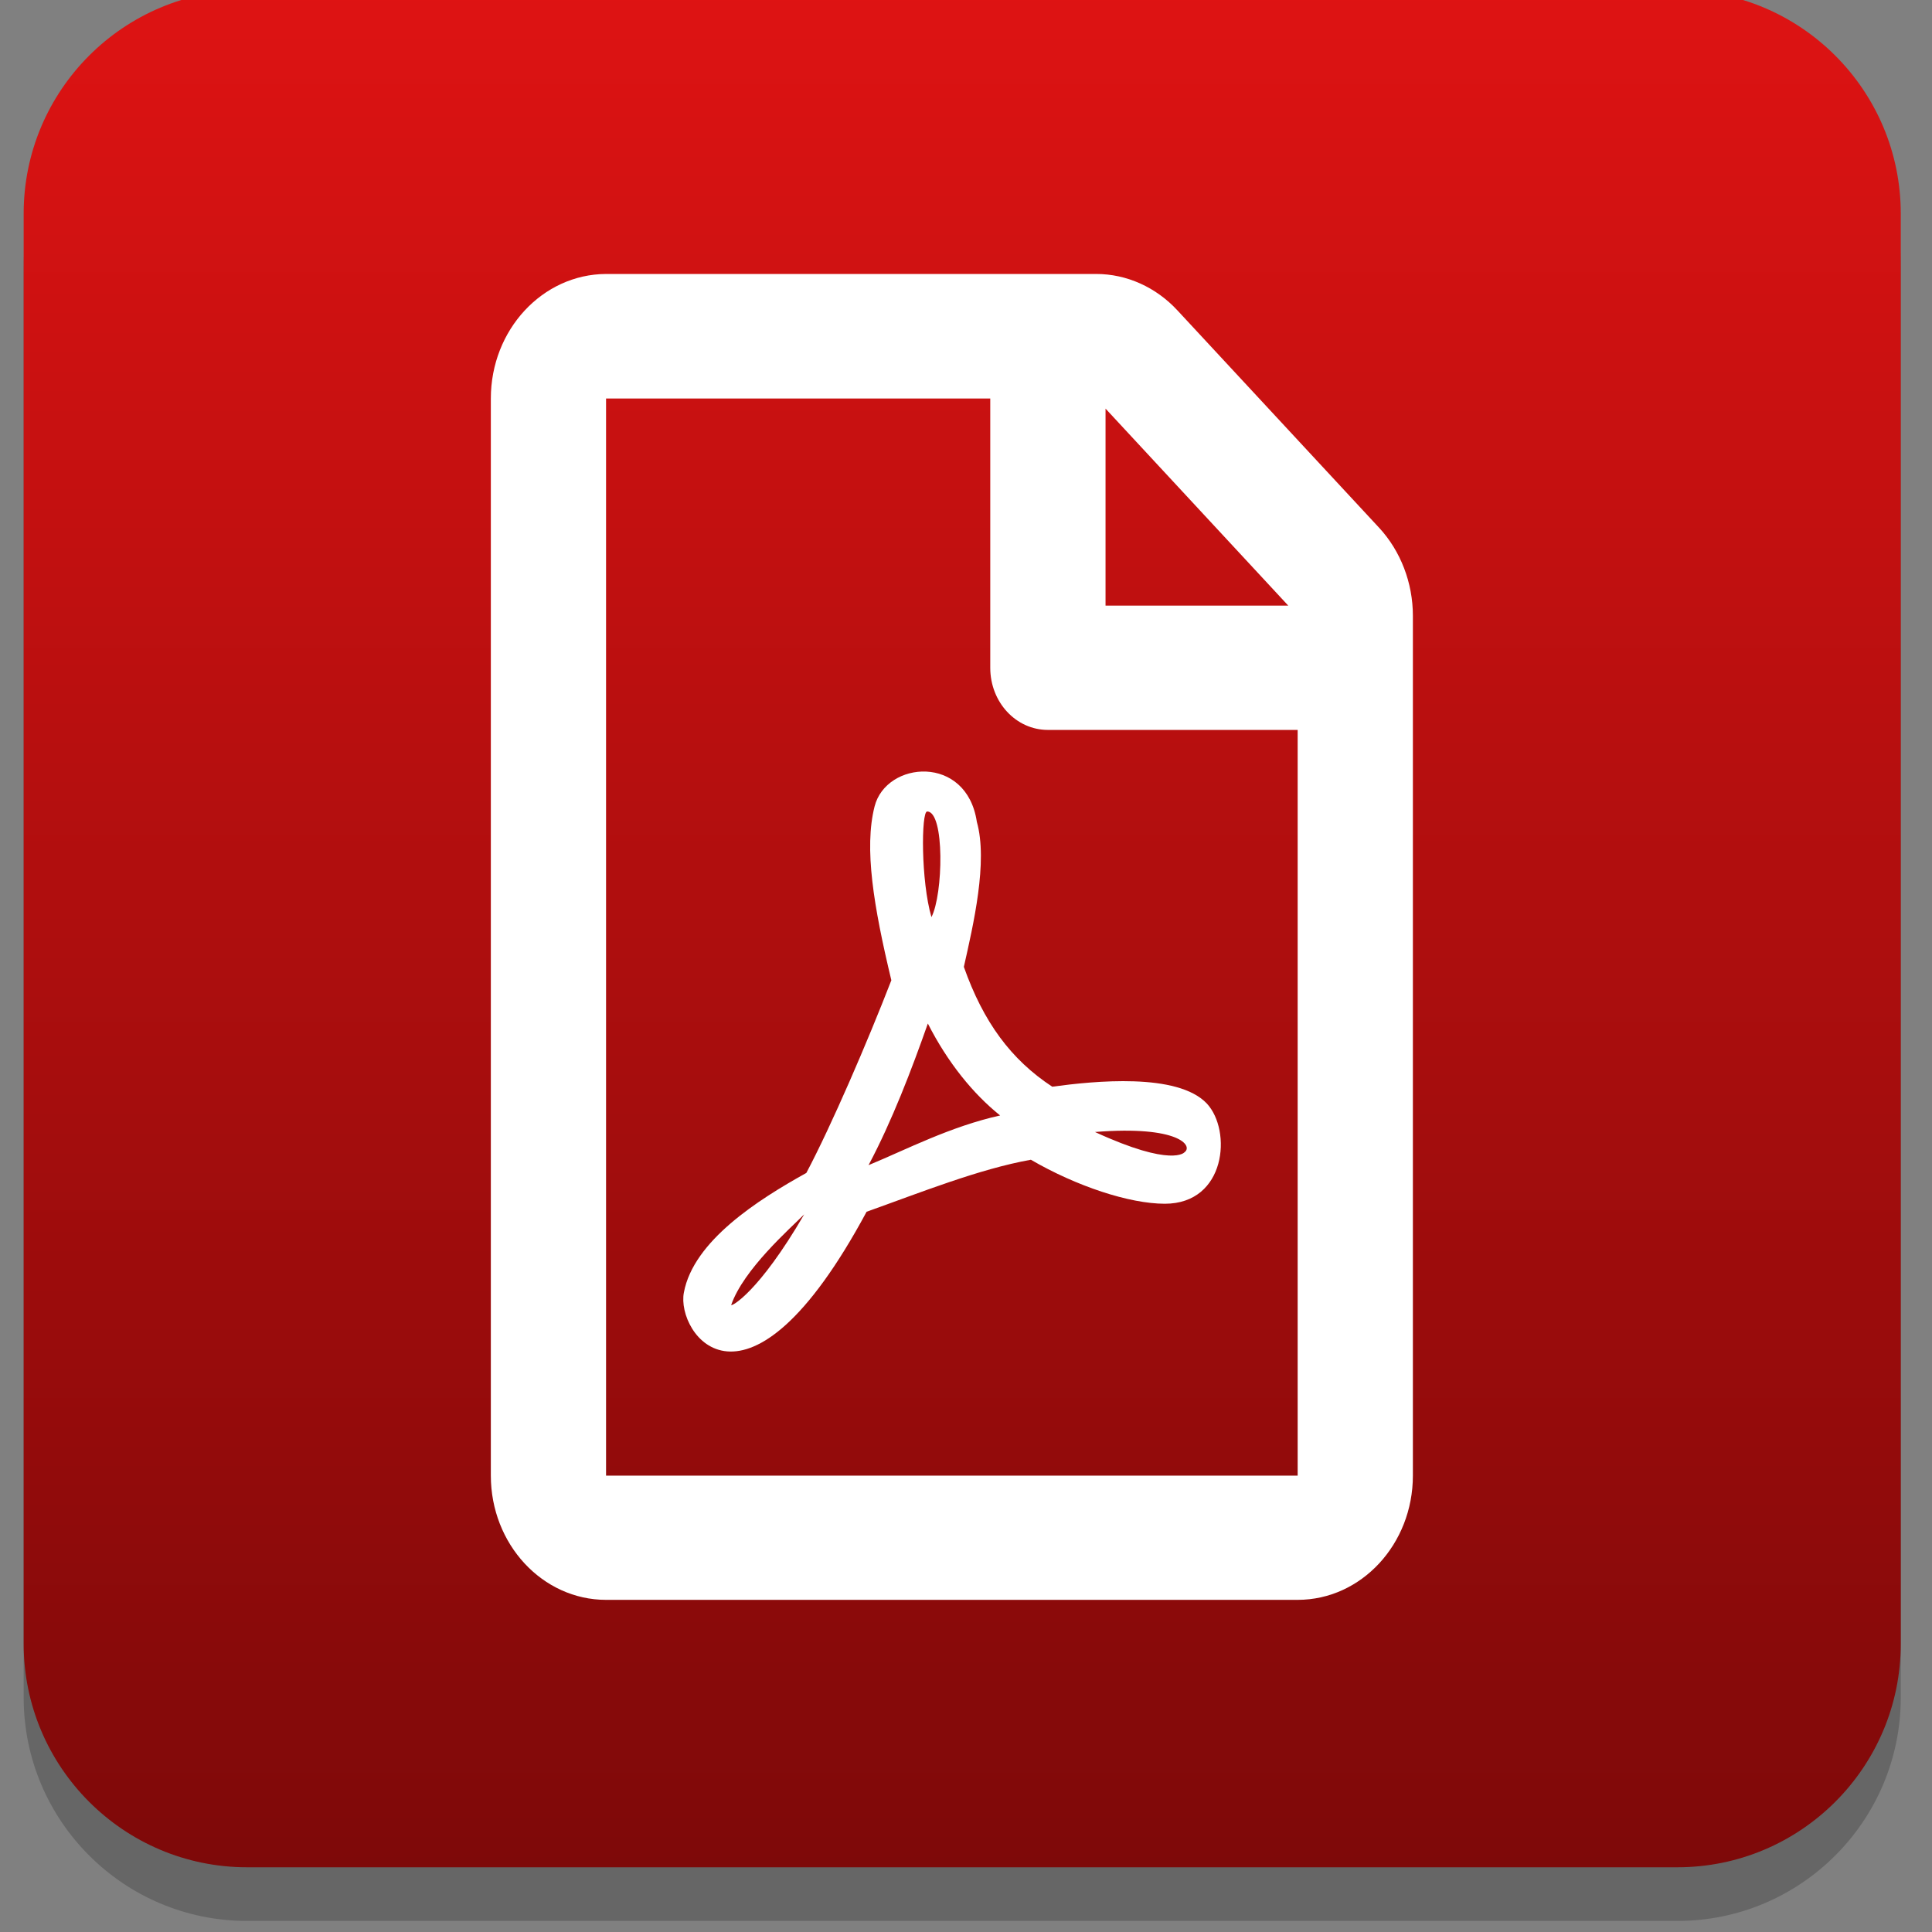
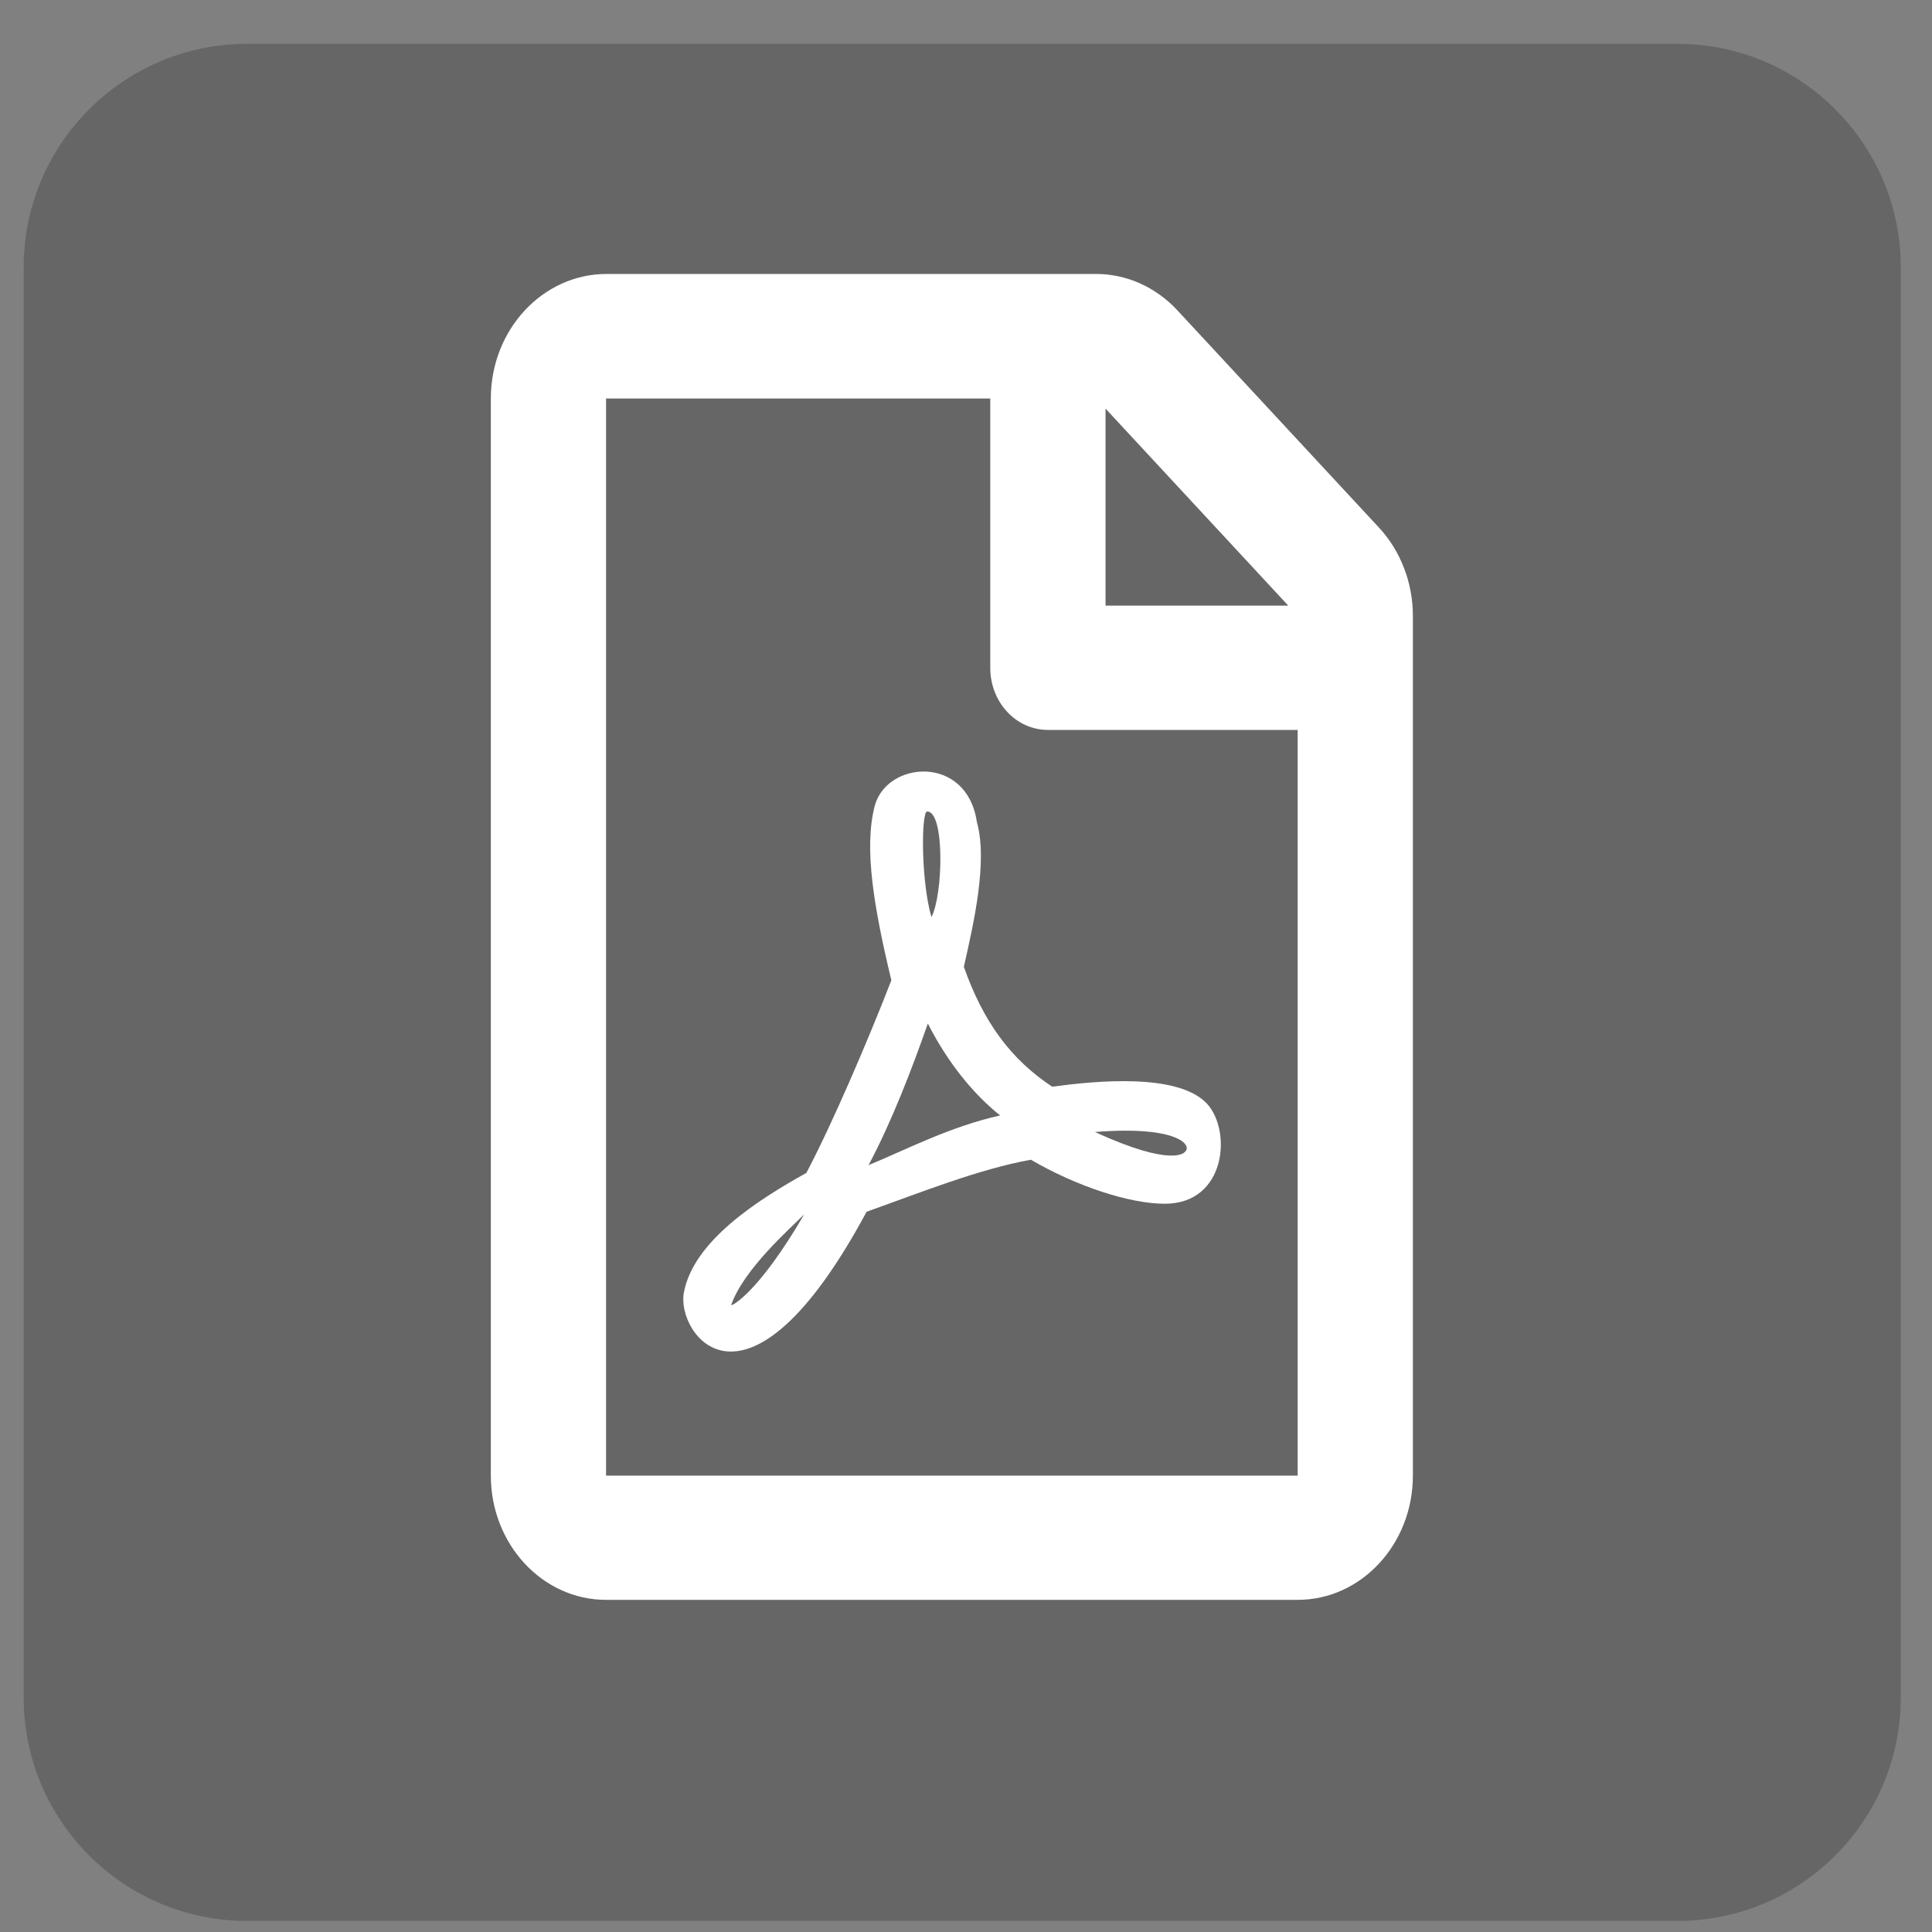
<svg xmlns="http://www.w3.org/2000/svg" xmlns:ns1="http://www.serif.com/" width="100%" height="100%" viewBox="0 0 36 36" version="1.1" xml:space="preserve" style="fill-rule:evenodd;clip-rule:evenodd;stroke-linejoin:round;stroke-miterlimit:1.414;">
  <rect x="0" y="0" width="36" height="36" fill="#808080" stroke="none" />
  <path id="_-Rounded-Rectangle-" ns1:id="(Rounded Rectangle)" d="M31.255,35.794c2.297,0 4.163,-1.865 4.163,-4.163l0,-26.651c0,-2.298 -1.866,-4.163 -4.163,-4.163l-26.651,0c-2.298,0 -4.163,1.865 -4.163,4.163l0,26.651c0,2.298 1.865,4.163 4.163,4.163l26.651,0Z" style="fill-opacity:0.2;" />
-   <path id="_-Rounded-Rectangle-1" ns1:id="(Rounded Rectangle)" d="M31.255,34.794c2.297,0 4.163,-1.865 4.163,-4.163l0,-26.651c0,-2.298 -1.866,-4.163 -4.163,-4.163l-26.651,0c-2.298,0 -4.163,1.865 -4.163,4.163l0,26.651c0,2.298 1.865,4.163 4.163,4.163l26.651,0Z" style="fill:url(#_Linear1);" />
  <path d="M25.697,9.833l-3.755,-4.047c-0.402,-0.435 -0.948,-0.681 -1.516,-0.681l-9.133,0c-1.185,0.005 -2.147,1.042 -2.147,2.321l0,20.07c0,1.278 0.962,2.315 2.147,2.315l12.887,0c1.185,0 2.147,-1.037 2.147,-2.315l0,-16.022c0,-0.613 -0.228,-1.207 -0.63,-1.641Zm-1.692,1.452l-3.405,0l0,-3.671l3.405,3.671Zm-12.712,16.211l0,-20.07l7.159,0l0,5.017c0,0.642 0.479,1.158 1.074,1.158l4.654,0l0,13.895l-12.887,0Zm11.195,-6.933c-0.546,-0.579 -2.103,-0.42 -2.881,-0.314c-0.77,-0.506 -1.284,-1.206 -1.647,-2.233c0.175,-0.777 0.452,-1.959 0.242,-2.702c-0.188,-1.264 -1.691,-1.139 -1.906,-0.285c-0.197,0.777 -0.018,1.858 0.313,3.237c-0.447,1.153 -1.114,2.702 -1.584,3.59c-0.895,0.497 -2.103,1.264 -2.282,2.229c-0.148,0.762 1.163,2.663 3.405,-1.506c1.002,-0.357 2.094,-0.796 3.061,-0.969c0.845,0.492 1.834,0.82 2.496,0.82c1.141,0 1.253,-1.361 0.783,-1.867Zm-8.863,3.753c0.228,-0.661 1.096,-1.423 1.36,-1.688c-0.85,1.461 -1.36,1.722 -1.36,1.688Zm3.651,-9.195c0.331,0 0.299,1.549 0.08,1.968c-0.197,-0.67 -0.192,-1.968 -0.08,-1.968Zm-1.092,6.59c0.434,-0.815 0.805,-1.785 1.105,-2.639c0.371,0.729 0.846,1.312 1.347,1.713c-0.931,0.207 -1.741,0.632 -2.452,0.926Zm5.888,-0.241c0,0 -0.223,0.289 -1.669,-0.377c1.571,-0.125 1.83,0.261 1.669,0.377Z" style="fill:#fff;fill-rule:nonzero;" />
  <defs>
    <linearGradient id="_Linear1" x1="0" y1="0" x2="1" y2="0" gradientUnits="userSpaceOnUse" gradientTransform="matrix(2.14173e-15,34.977,-34.977,2.14173e-15,17.929,-0.183)">
      <stop offset="0" style="stop-color:#de1313;stop-opacity:1" />
      <stop offset="1" style="stop-color:#7e0909;stop-opacity:1" />
    </linearGradient>
  </defs>
</svg>